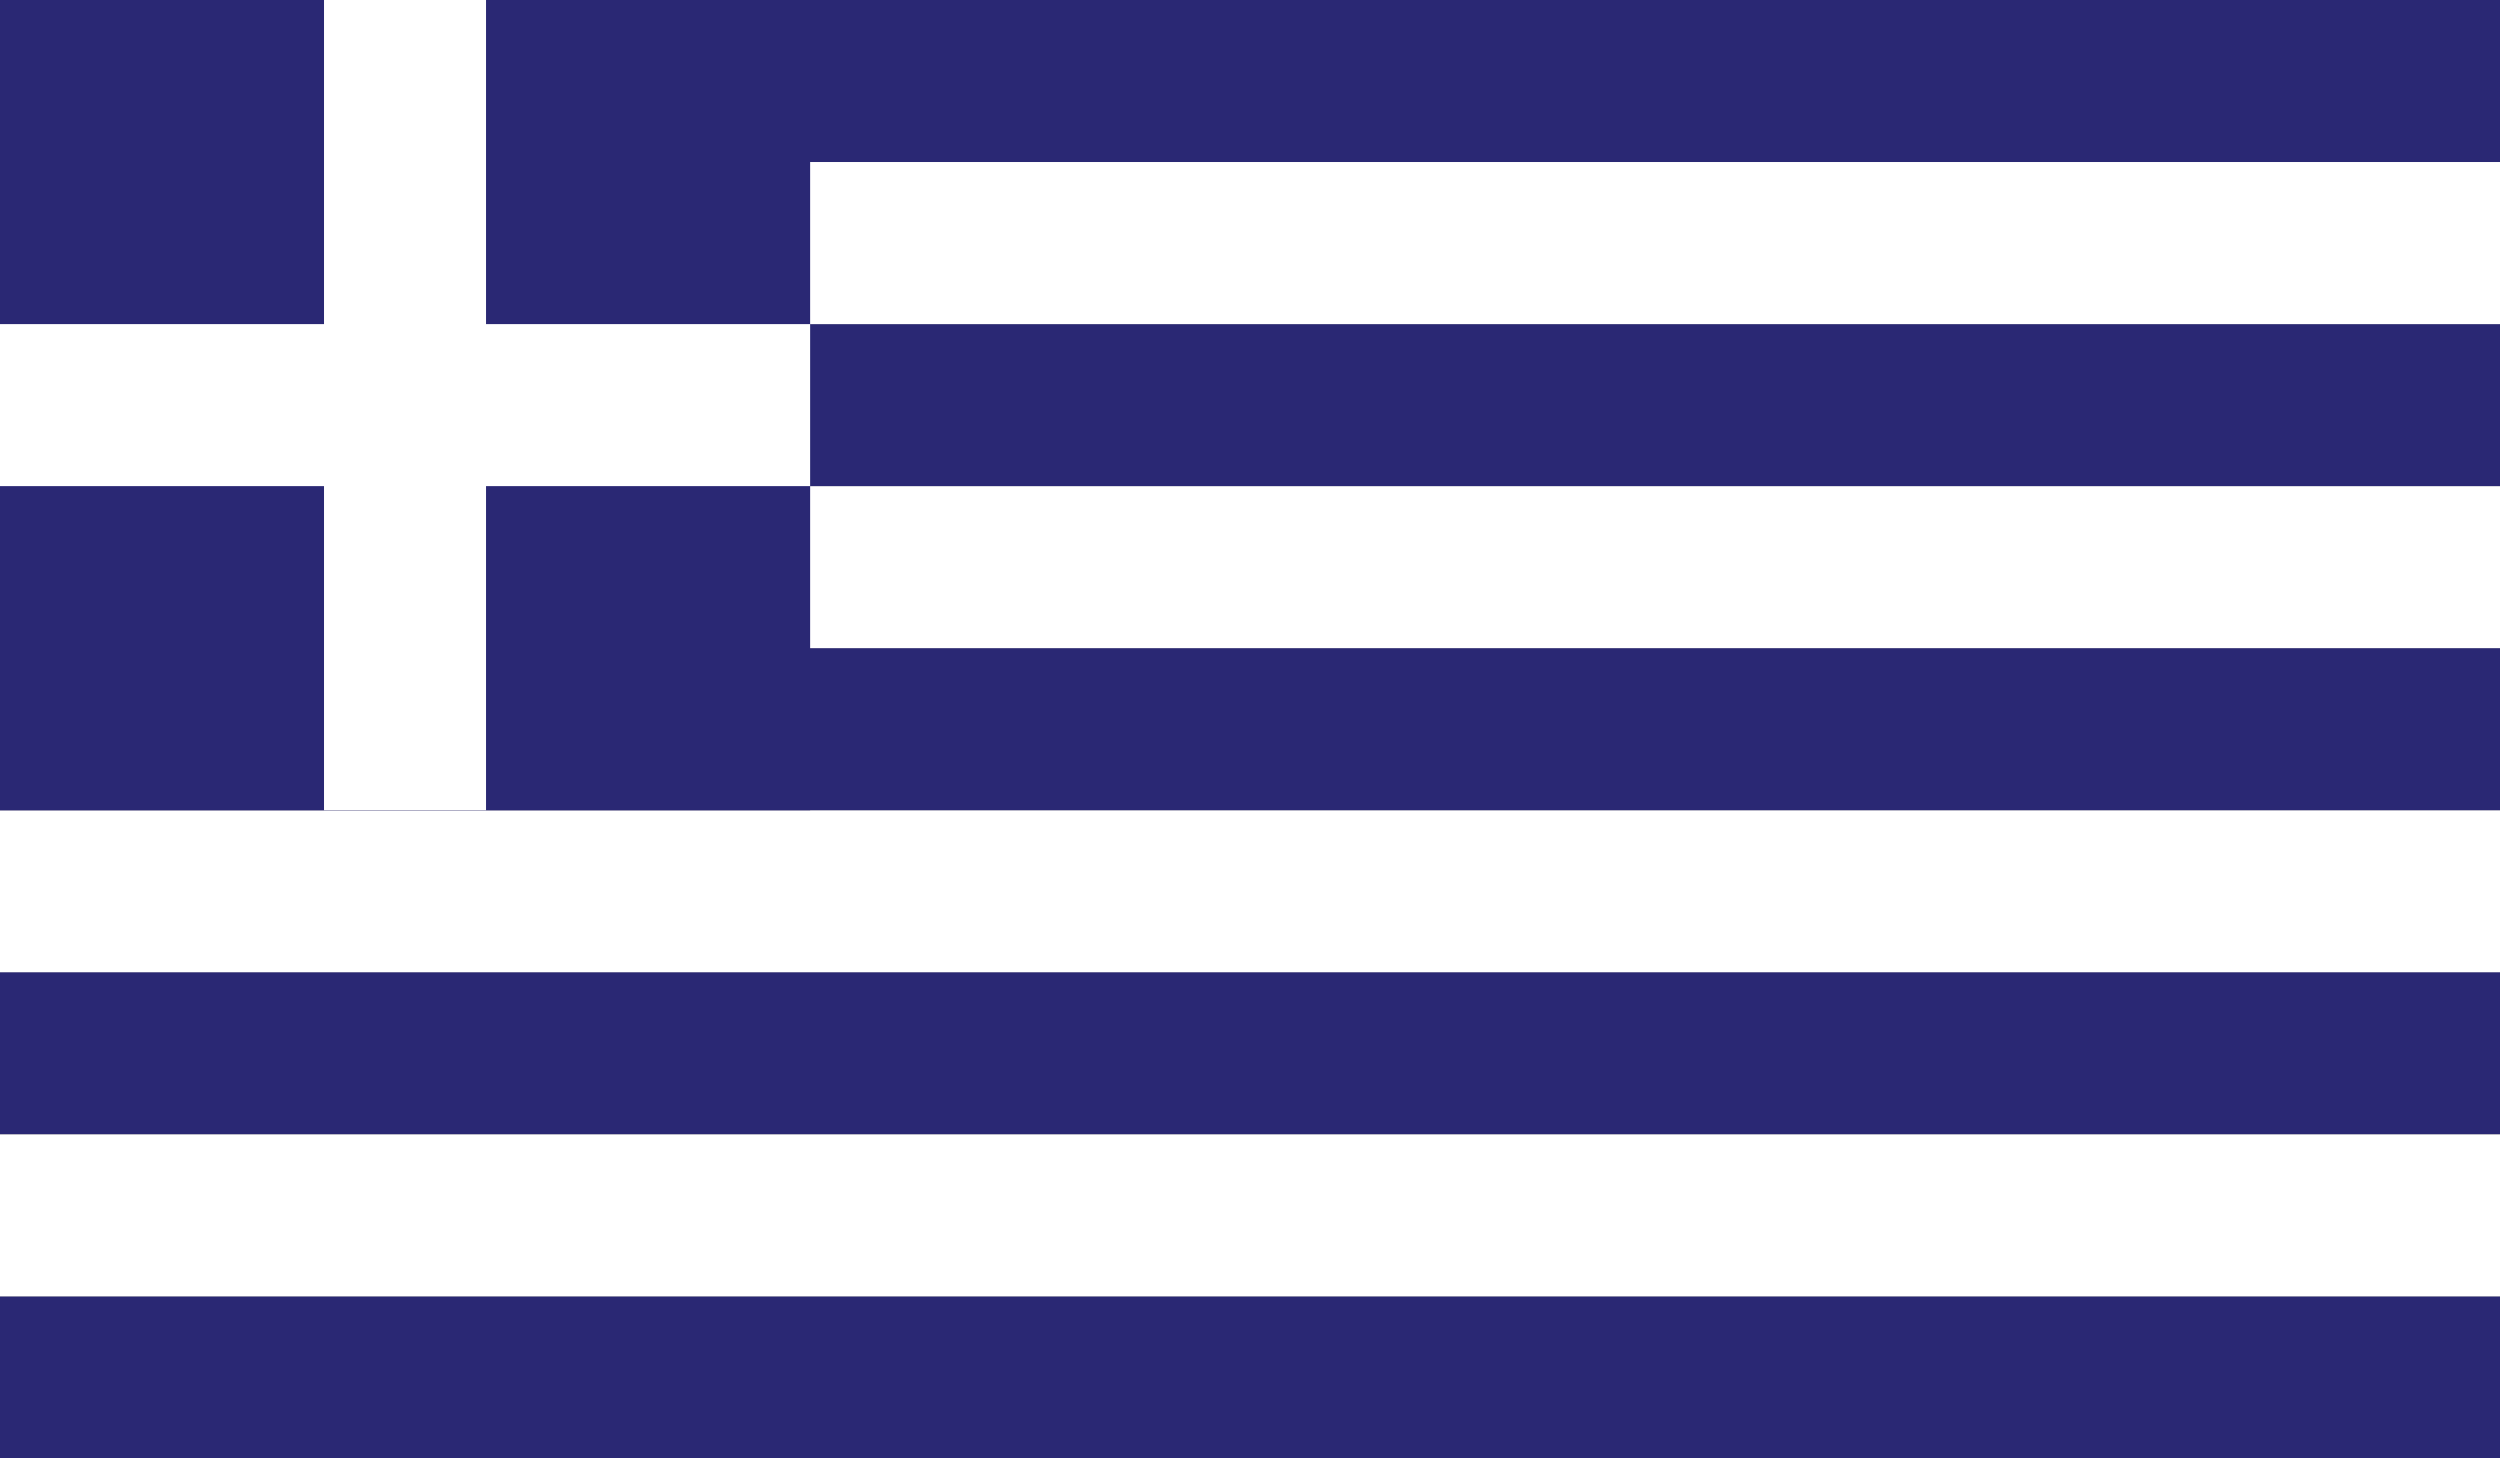
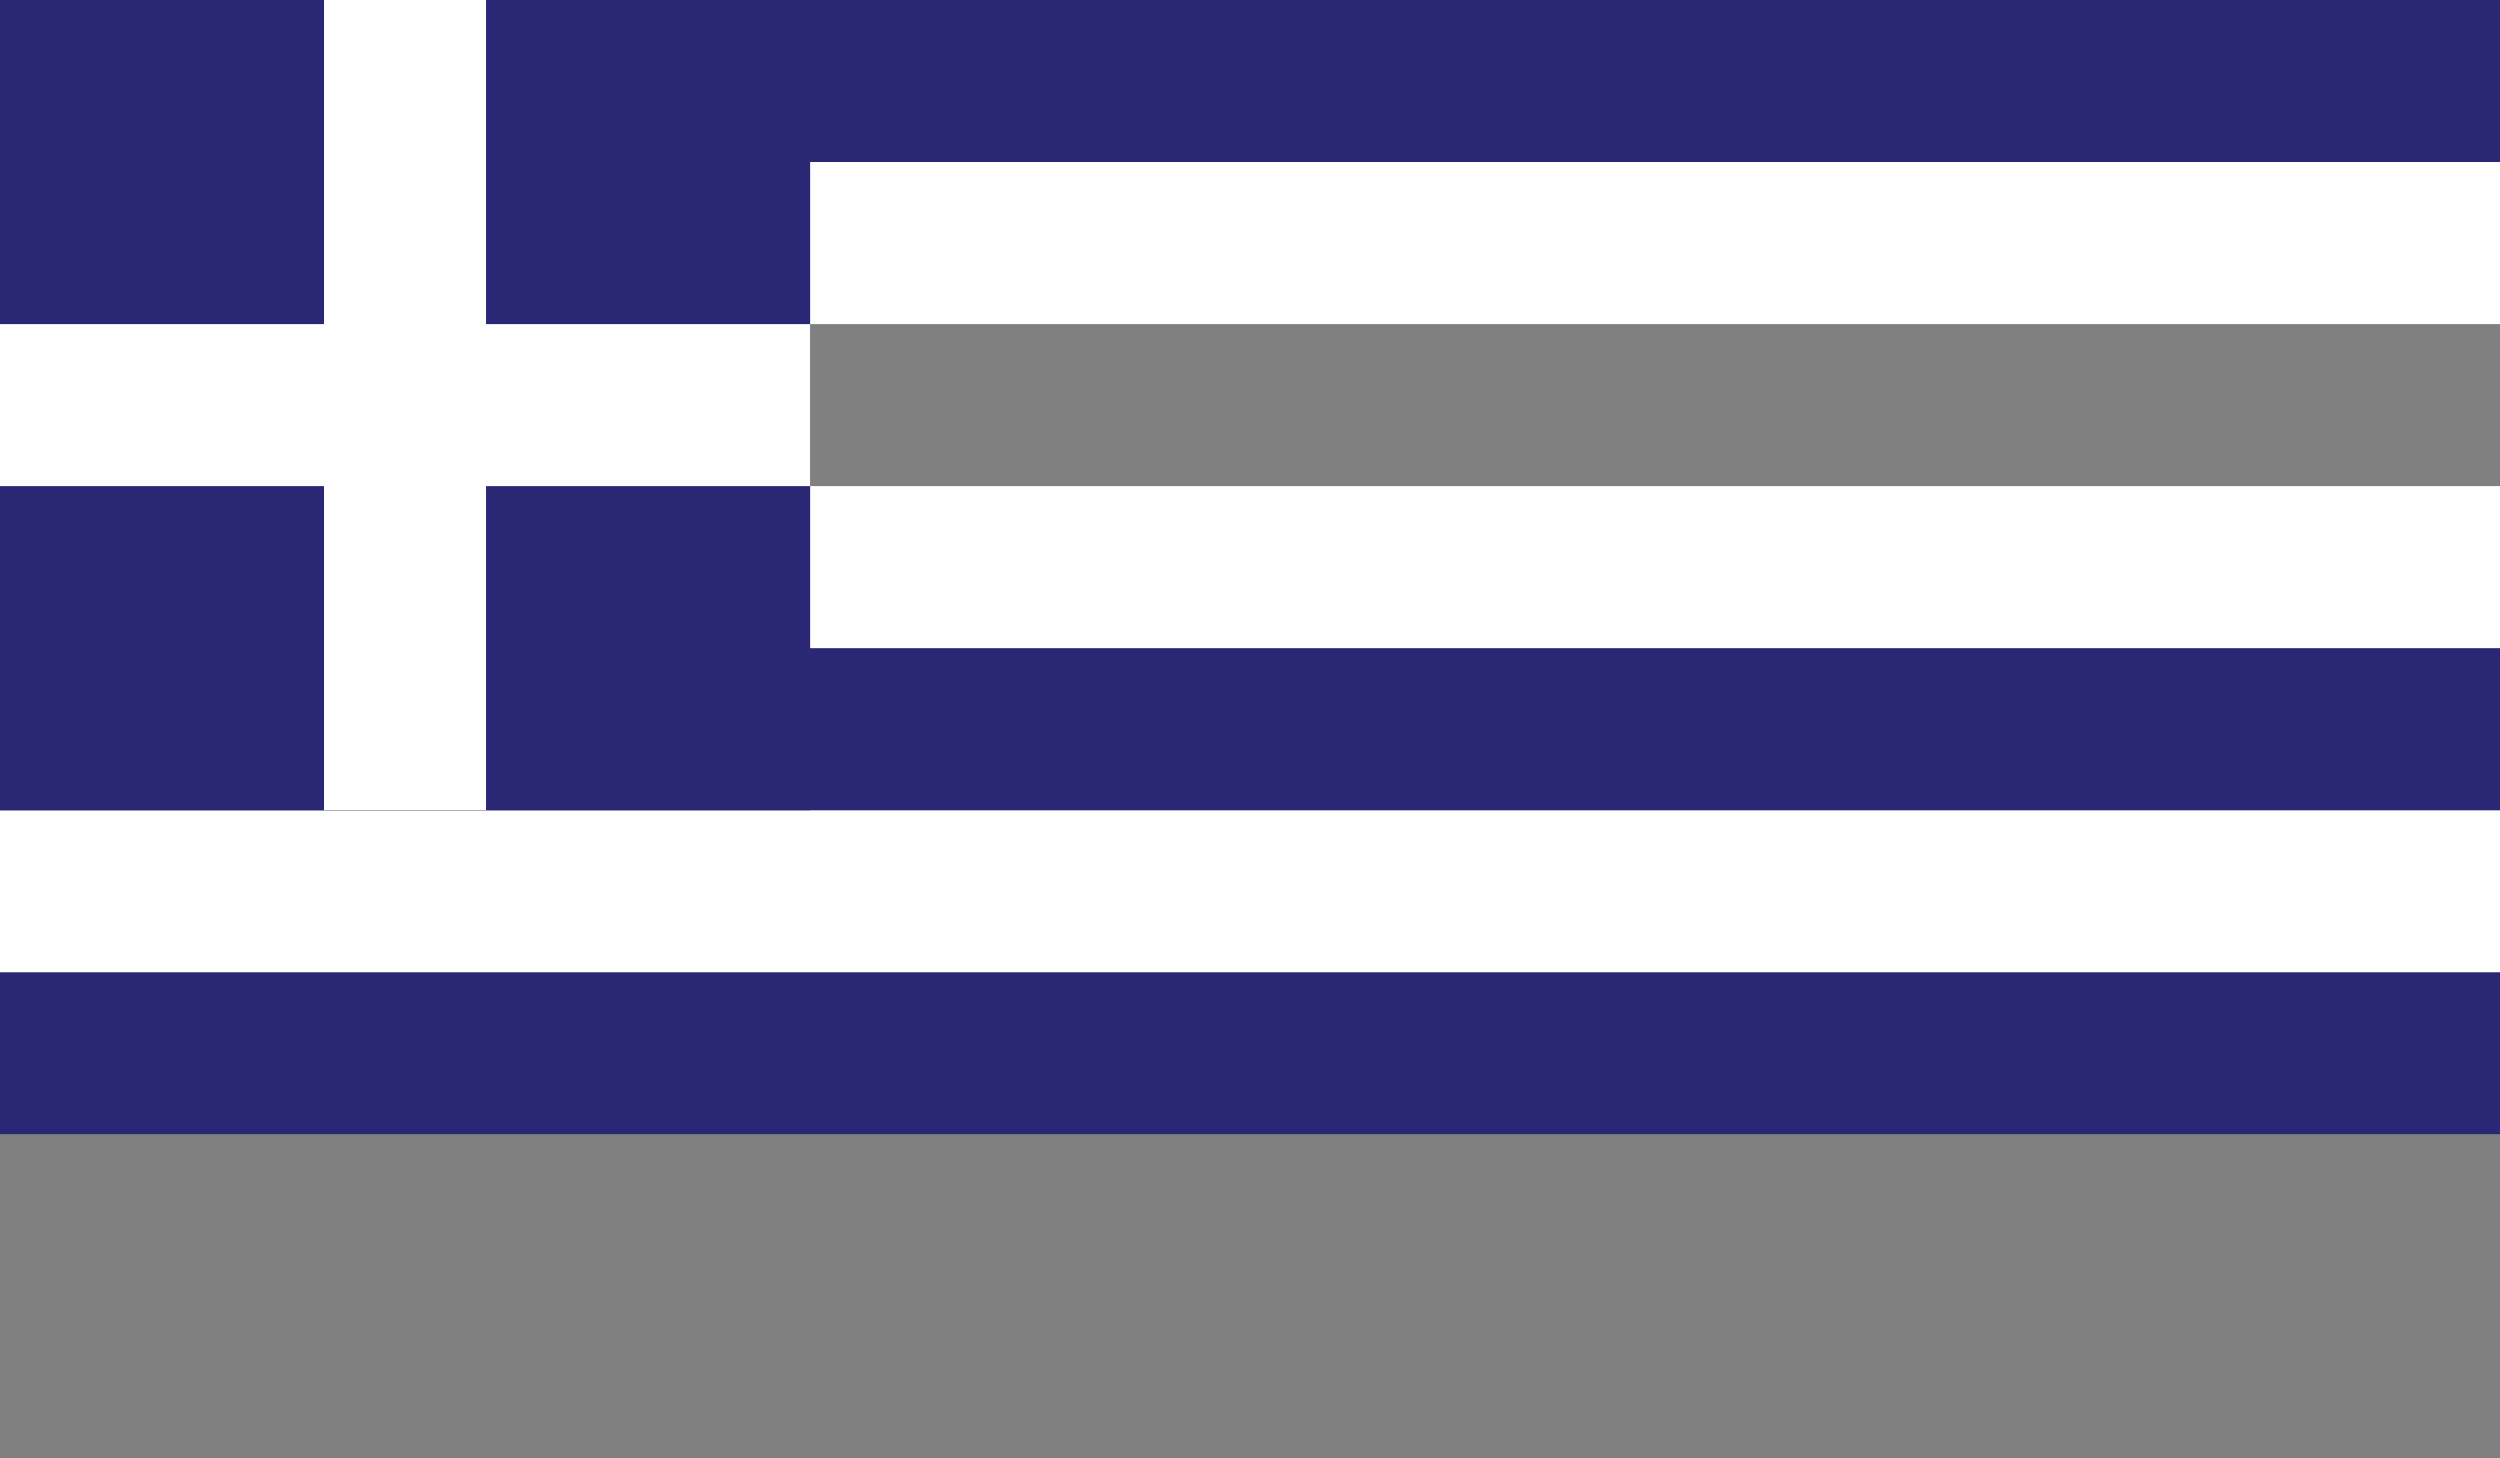
<svg xmlns="http://www.w3.org/2000/svg" xmlns:xlink="http://www.w3.org/1999/xlink" version="1.1" id="Layer_1" x="0px" y="0px" width="28.347px" height="16.536px" viewBox="0 0 28.347 16.536" enable-background="new 0 0 28.347 16.536" xml:space="preserve">
  <rect x="0" y="0" width="28.347" height="16.536" fill="#808080" stroke="none" />
  <g>
    <g>
      <defs>
        <rect id="SVGID_3_" width="28.347" height="16.536" />
      </defs>
      <clipPath id="SVGID_2_">
        <use xlink:href="#SVGID_3_" overflow="visible" />
      </clipPath>
-       <rect y="14.699" clip-path="url(#SVGID_2_)" fill="#2A2874" width="28.347" height="1.837" />
-       <rect y="12.862" clip-path="url(#SVGID_2_)" fill="#FFFFFF" width="28.347" height="1.837" />
      <rect y="11.023" clip-path="url(#SVGID_2_)" fill="#2A2874" width="28.347" height="1.837" />
      <rect y="9.187" clip-path="url(#SVGID_2_)" fill="#FFFFFF" width="28.347" height="1.837" />
      <rect y="7.349" clip-path="url(#SVGID_2_)" fill="#2A2874" width="28.347" height="1.838" />
      <rect y="5.512" clip-path="url(#SVGID_2_)" fill="#FFFFFF" width="28.347" height="1.837" />
-       <rect y="3.675" clip-path="url(#SVGID_2_)" fill="#2A2874" width="28.347" height="1.837" />
      <rect y="1.837" clip-path="url(#SVGID_2_)" fill="#FFFFFF" width="28.347" height="1.838" />
      <rect clip-path="url(#SVGID_2_)" fill="#2A2874" width="28.347" height="1.837" />
      <rect clip-path="url(#SVGID_2_)" fill="#2A2874" width="9.186" height="9.187" />
      <rect y="3.675" clip-path="url(#SVGID_2_)" fill="#FFFFFF" width="9.186" height="1.837" />
      <rect x="3.674" clip-path="url(#SVGID_2_)" fill="#FFFFFF" width="1.837" height="9.187" />
    </g>
  </g>
</svg>